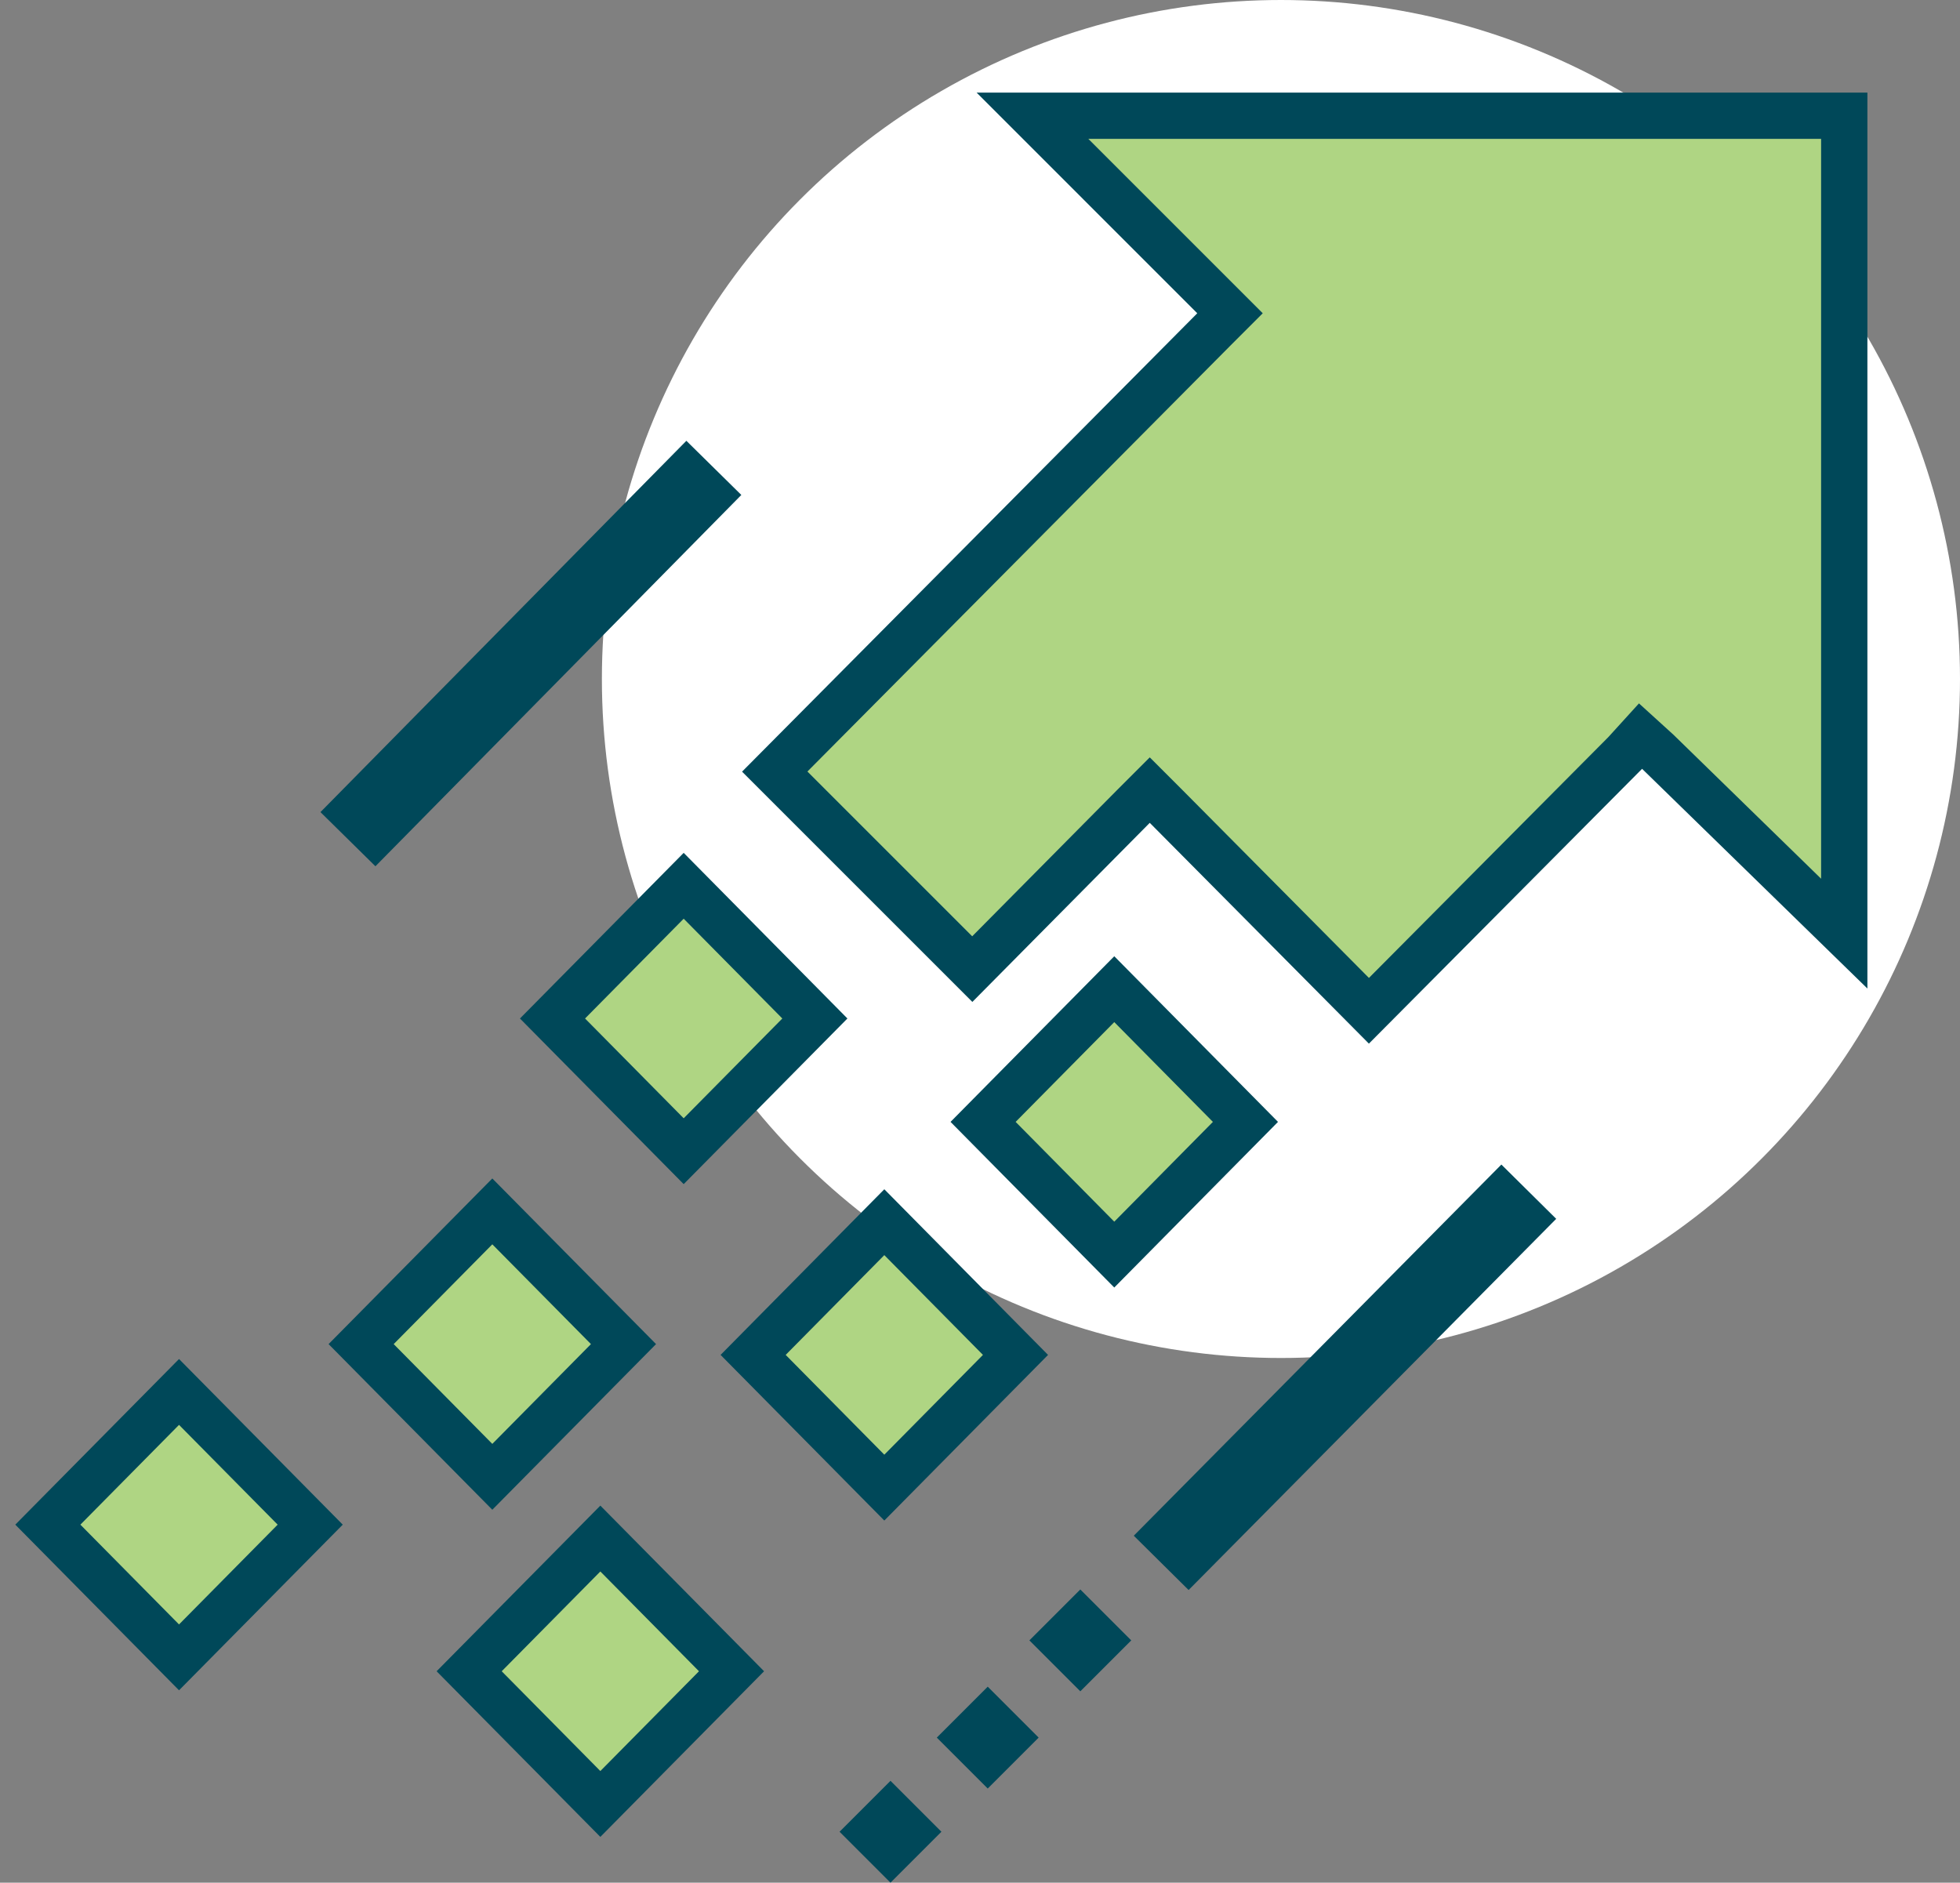
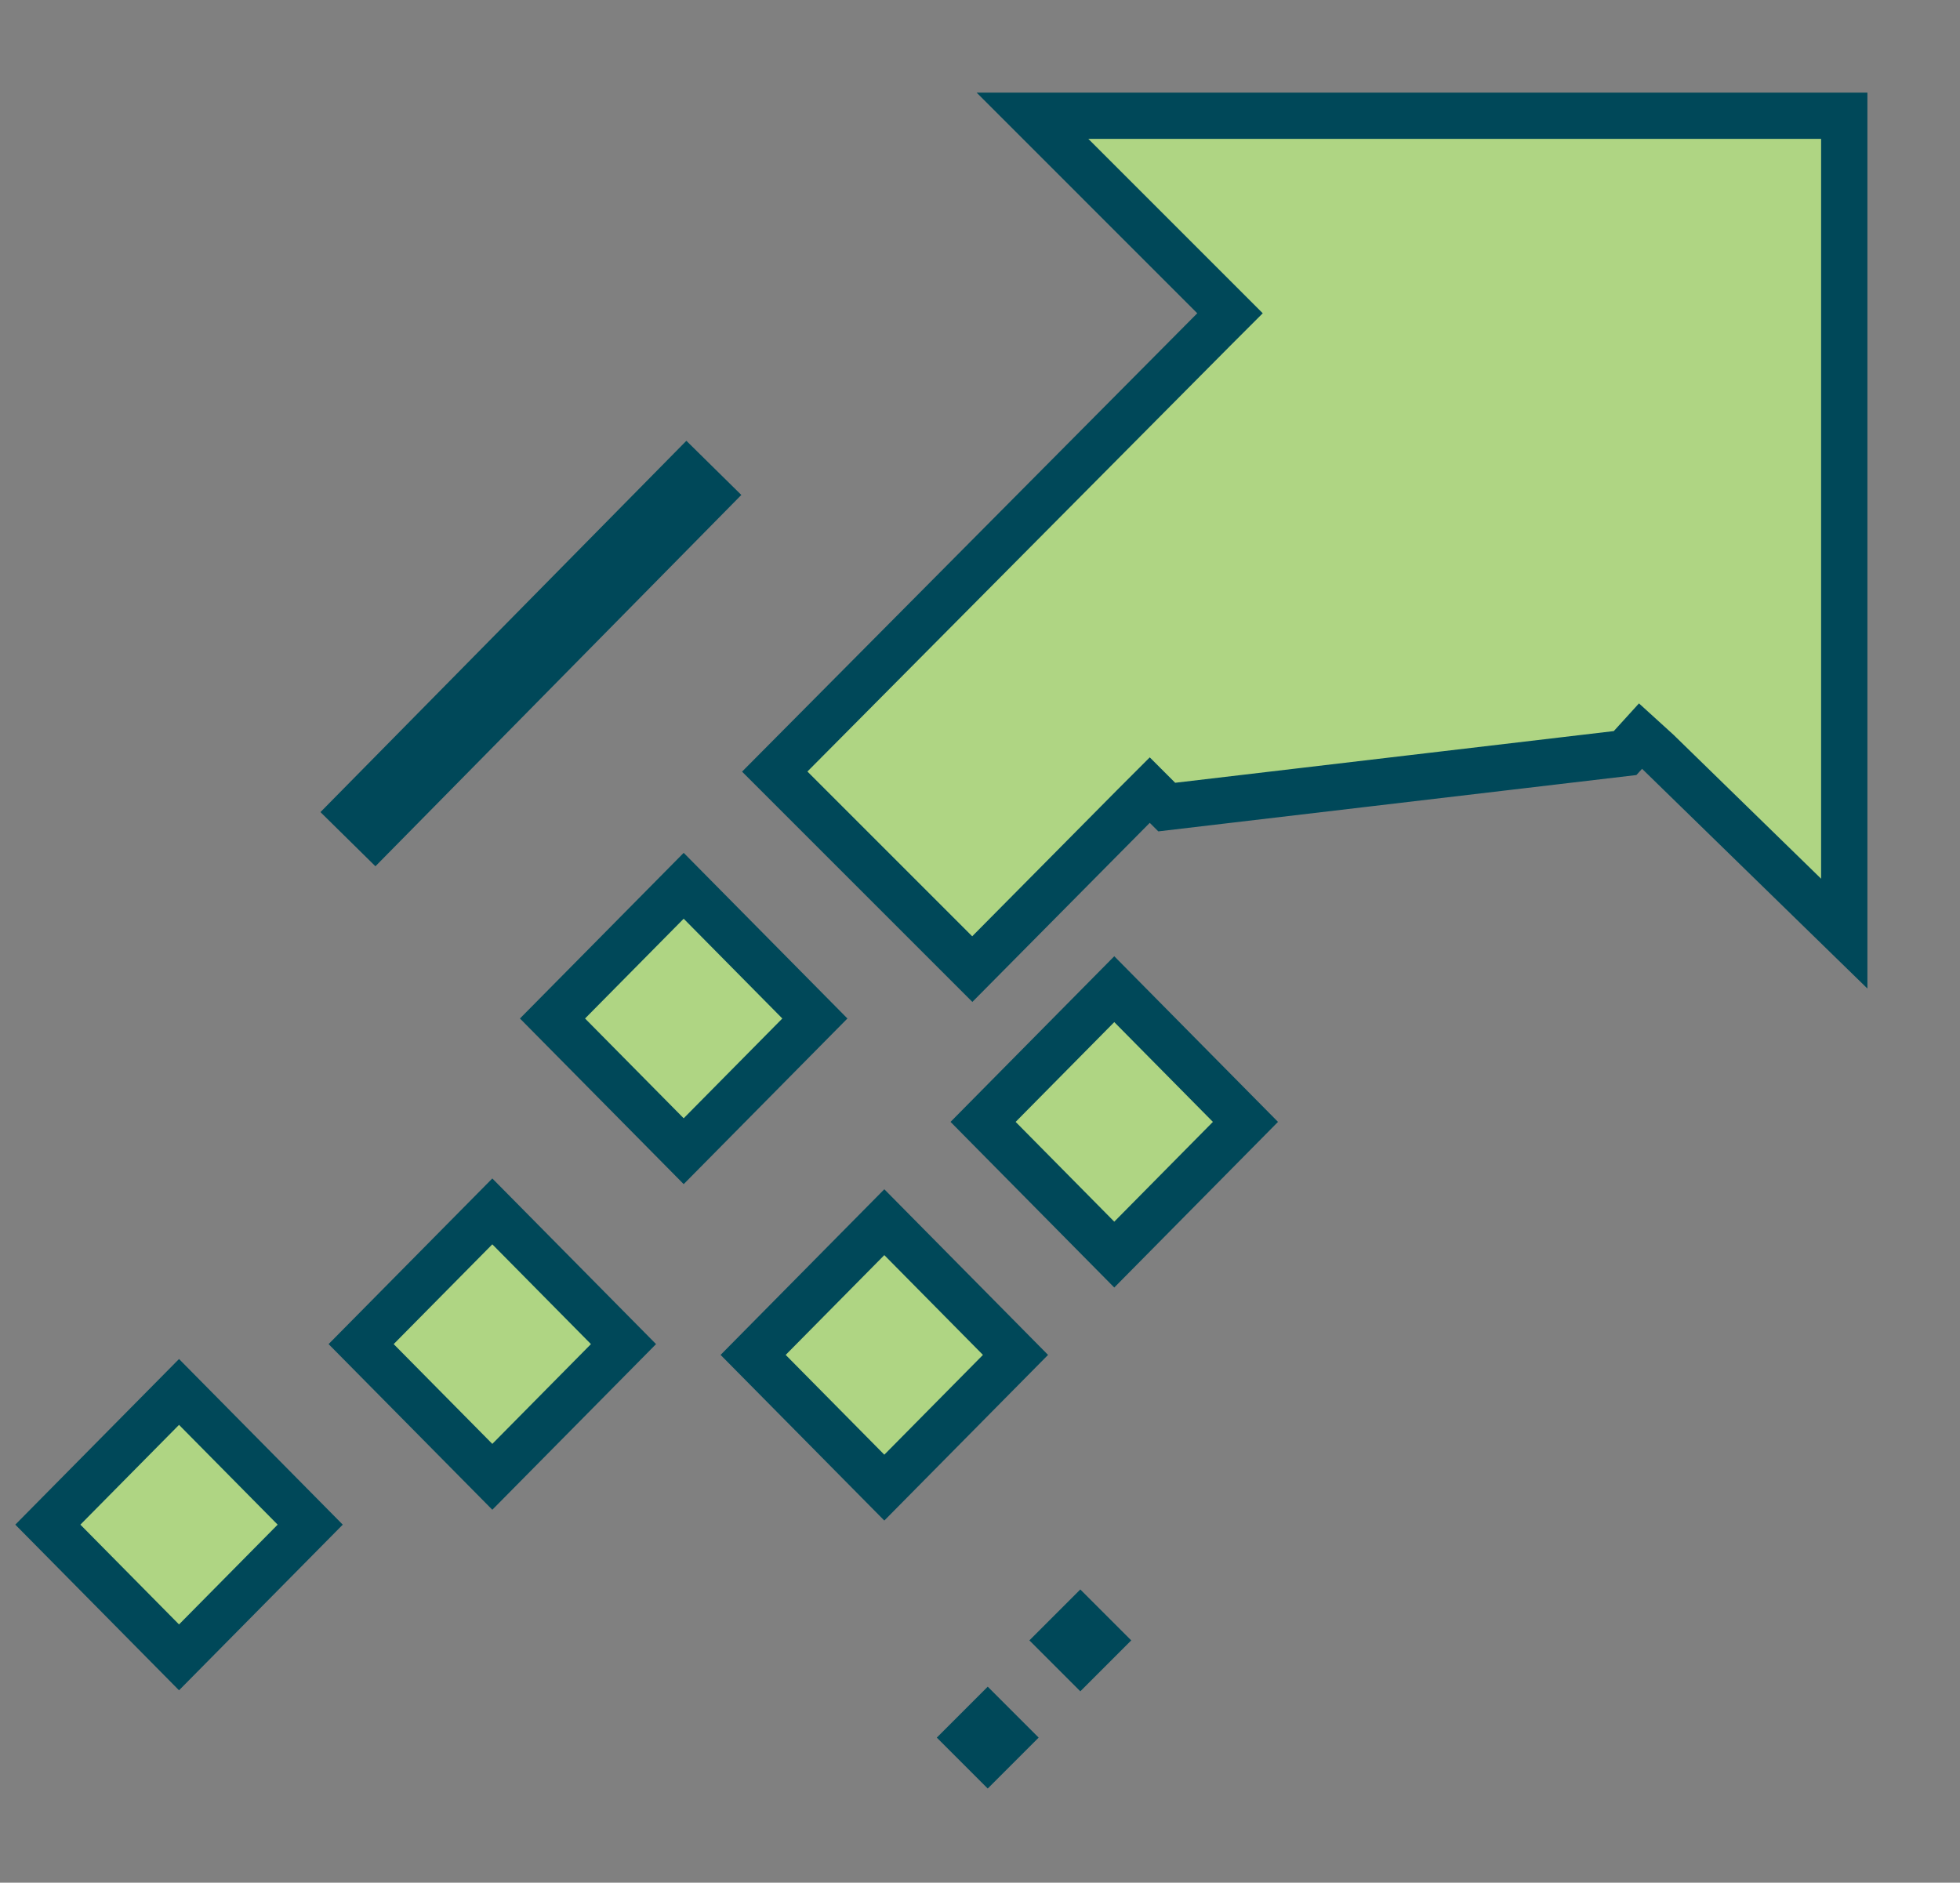
<svg xmlns="http://www.w3.org/2000/svg" version="1.1" id="Layer_1" x="0px" y="0px" viewBox="0 0 127 122" style="enable-background:new 0 0 127 122;" xml:space="preserve">
  <rect x="0" y="0" width="127" height="122" fill="#808080" stroke="none" />
  <style type="text/css">
	.st0{fill:#FFFFFF;}
	.st1{fill:#AFD583;stroke:#004859;stroke-width:3;}
	.st2{fill:#004859;}
	.st3{fill:none;stroke:#004859;stroke-width:5;stroke-linecap:square;stroke-miterlimit:10;}
</style>
-   <circle class="st0" cx="83" cy="44" r="44" />
-   <path class="st1" d="M107.4,48.7l-1.1-1l-1,1.1L88.7,65.5L75.6,52.3l-1.1-1.1l-1.1,1.1L63,62.8L50.2,50l28.4-28.6l1.1-1.1l-1.1-1.1  L66.9,7.5h52.6v53L107.4,48.7z" />
+   <path class="st1" d="M107.4,48.7l-1.1-1l-1,1.1L75.6,52.3l-1.1-1.1l-1.1,1.1L63,62.8L50.2,50l28.4-28.6l1.1-1.1l-1.1-1.1  L66.9,7.5h52.6v53L107.4,48.7z" />
  <path class="st1" d="M72.2,64.1l8.5,8.6l-8.5,8.6l-8.5-8.6L72.2,64.1z" />
  <path class="st1" d="M57.3,79.2l8.5,8.6l-8.5,8.6l-8.5-8.6L57.3,79.2z" />
  <path class="st1" d="M44.3,57.4l8.5,8.6l-8.5,8.6l-8.5-8.6L44.3,57.4z" />
  <path class="st1" d="M31.9,78.5l8.5,8.6l-8.5,8.6l-8.5-8.6L31.9,78.5z" />
-   <path class="st1" d="M38.9,99.7l8.5,8.6l-8.5,8.6l-8.5-8.6L38.9,99.7z" />
  <path class="st2" d="M73.3,106.3l-3.3-3.3l-3.3,3.3l3.3,3.3L73.3,106.3z" />
  <path class="st2" d="M67.3,112.6l-3.3-3.3l-3.3,3.3l3.3,3.3L67.3,112.6z" />
-   <path class="st2" d="M61,118.7l-3.3-3.3l-3.3,3.3l3.3,3.3L61,118.7z" />
  <path class="st1" d="M11.6,90.2l8.5,8.6l-8.5,8.6l-8.5-8.6L11.6,90.2z" />
-   <path class="st3" d="M97.3,79L77,99.5" />
  <path class="st3" d="M44.5,32.1L24.3,52.6" />
</svg>